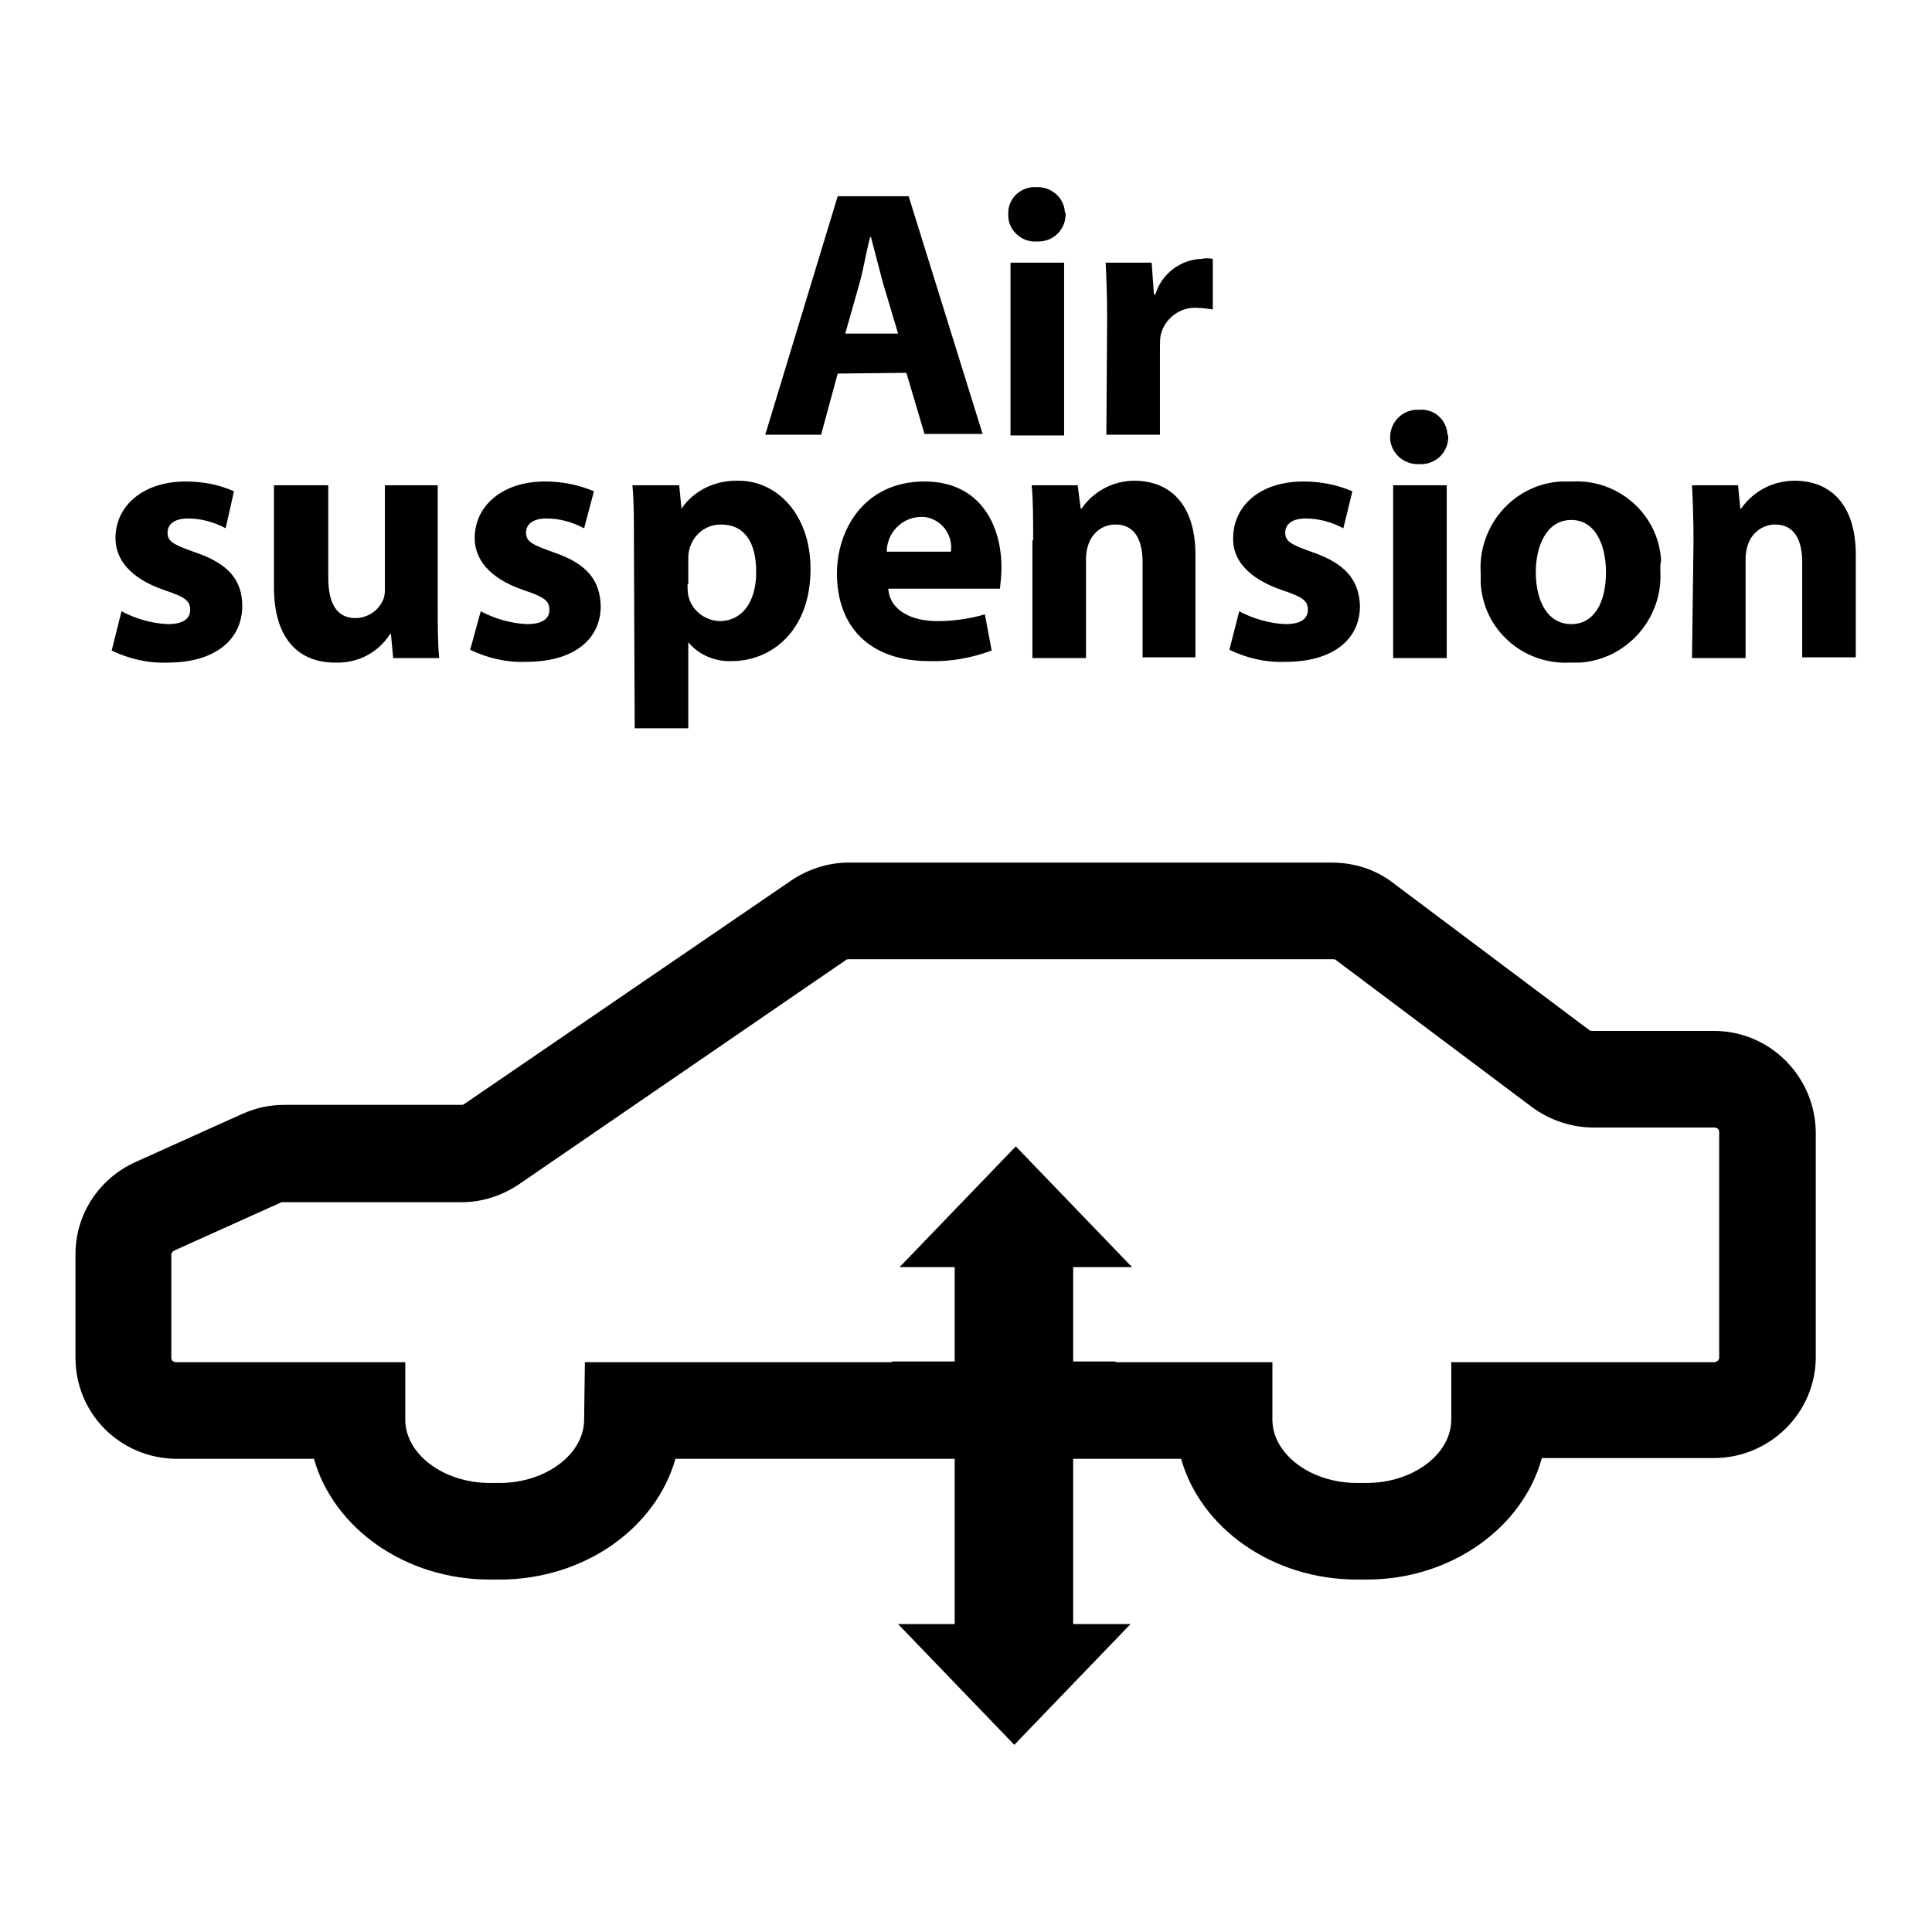
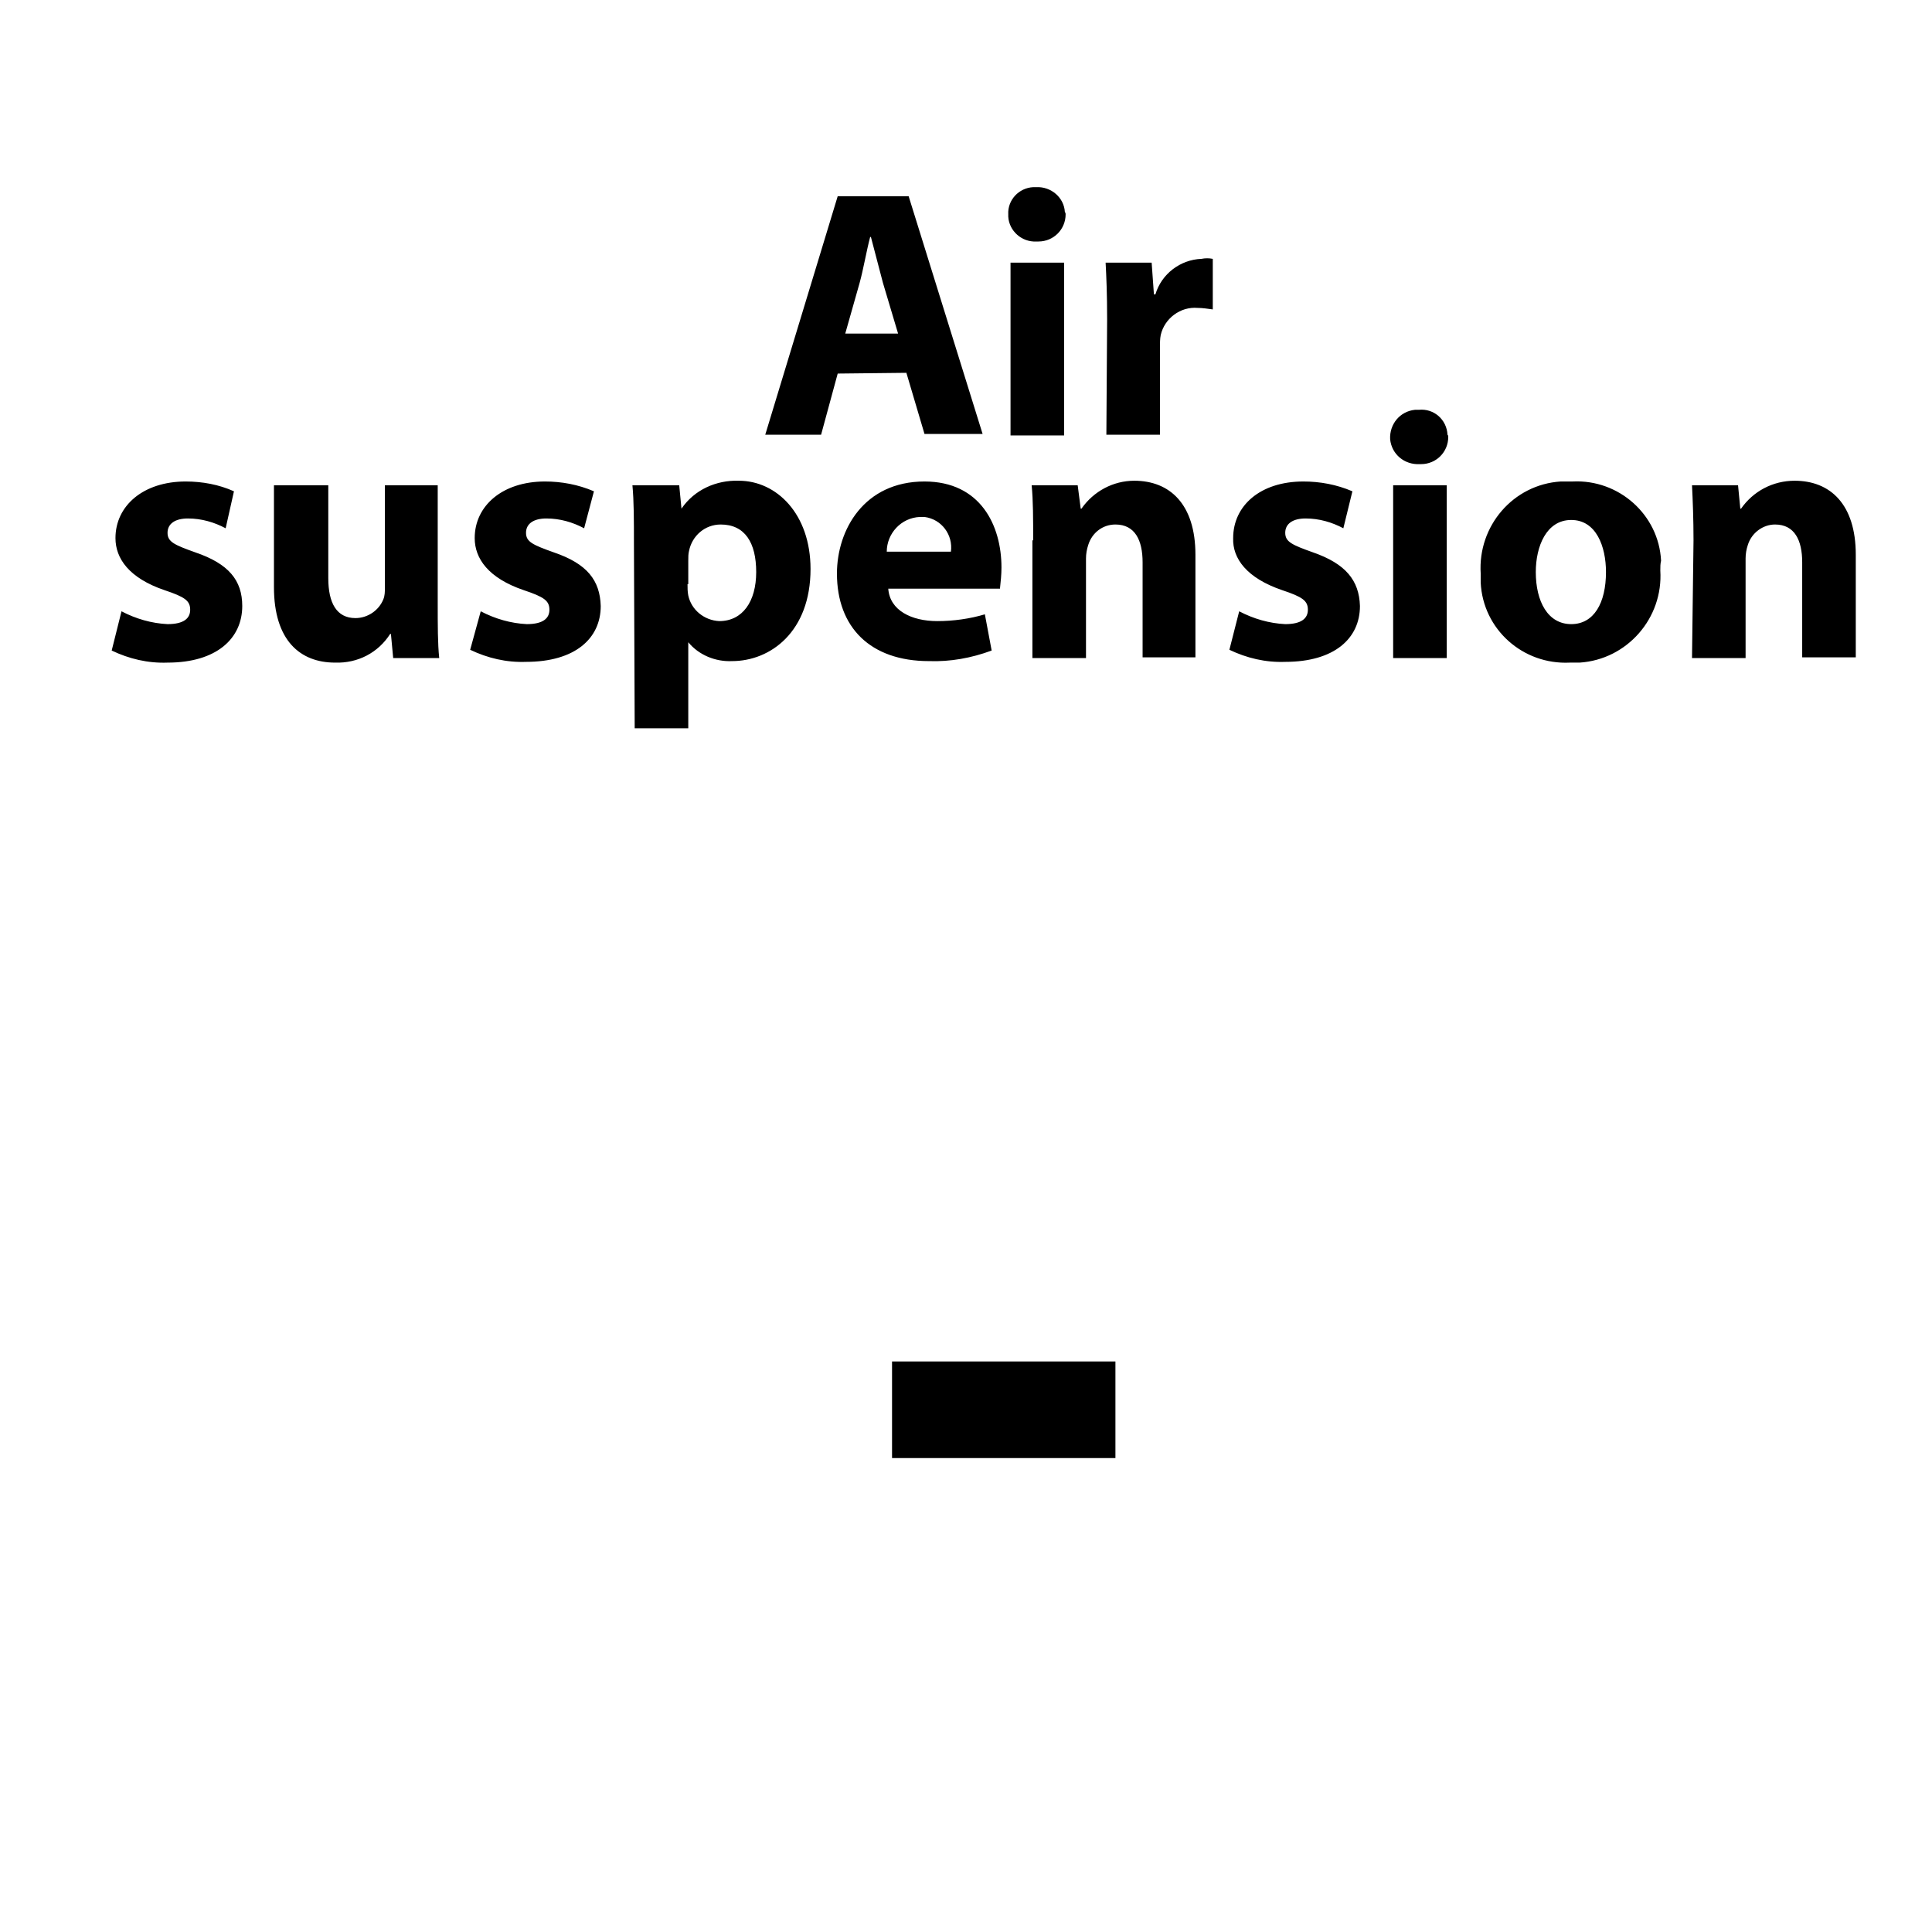
<svg xmlns="http://www.w3.org/2000/svg" version="1.1" x="0px" y="0px" viewBox="0 0 256 256" enable-background="new 0 0 256 256" xml:space="preserve">
  <g>
-     <path fill="#000000" d="M181.1,209.3h-1.3c-11.2,0-20.7-6.8-23.3-16h-67c-2.6,9.2-12.1,16-23.3,16h-1.3c-11.2,0-20.7-6.8-23.3-16 H23.3c-7.4-0.1-13.3-6-13.3-13.4v-13.7c0-5.3,3.1-10,7.9-12.2l14.2-6.4c1.8-0.8,3.6-1.2,5.6-1.2h23.4c0.1,0,0.3,0,0.4-0.1 l43.3-29.6c2.2-1.5,4.9-2.4,7.6-2.4h64.1c2.9,0,5.8,0.9,8.1,2.7l26,19.5c0.1,0.1,0.3,0.1,0.4,0.1h16.1c7.4,0,13.4,6,13.5,13.4v29.8 c0,7.4-6.1,13.4-13.5,13.4h-22.8C201.8,202.4,192.3,209.3,181.1,209.3L181.1,209.3z M77.5,180.5h91.1v7.6c0,4.6,5.1,8.4,11.2,8.4 h1.3c6.1,0,11.2-3.8,11.2-8.4v-7.6h34.8c0.4,0,0.7-0.3,0.7-0.6V150c0-0.4-0.3-0.6-0.7-0.6c0,0,0,0,0,0h-16c-2.9,0-5.8-1-8.1-2.7 l-26-19.5c-0.1-0.1-0.3-0.1-0.4-0.1h-64.1c-0.1,0-0.3,0-0.4,0.1l-43.3,29.7c-2.2,1.5-4.9,2.4-7.6,2.4H37.6c-0.1,0-0.2,0-0.3,0 l-14.2,6.4c-0.2,0.1-0.4,0.3-0.4,0.5v13.7c0,0.4,0.3,0.6,0.7,0.6h30.3v7.6c0,4.6,5.1,8.4,11.2,8.4h1.3c6.1,0,11.2-3.8,11.2-8.4 L77.5,180.5z" />
-     <path fill="#000000" d="M142.2,167.9h7.8l-15.4-16l-15.4,16h7.3v47.3H119l15.4,16l15.4-16h-7.6V167.9L142.2,167.9z" />
    <path fill="#000000" d="M118.2,180.4h29.6v12.8h-29.6V180.4z M111,49.5l-2.2,8.1h-7.4l9.6-31.6h9.4l9.8,31.5h-7.7l-2.4-8.1 L111,49.5z M119,44.2l-2-6.7c-0.5-1.9-1.1-4.2-1.6-6.1h-0.1c-0.5,1.9-0.9,4.3-1.4,6.1l-1.9,6.7H119z M141.2,28.4 c0,2-1.6,3.6-3.6,3.6c-0.1,0-0.2,0-0.3,0c-1.9,0.1-3.6-1.4-3.7-3.3c0-0.1,0-0.2,0-0.3c-0.1-1.9,1.4-3.5,3.3-3.6c0.1,0,0.3,0,0.4,0 c2-0.1,3.7,1.4,3.8,3.3C141.2,28.2,141.2,28.3,141.2,28.4z M133.9,57.6V34.8h7.1v22.9H133.9z M146.7,42.3c0-3.4-0.1-5.6-0.2-7.5 h6.1l0.3,4.2h0.2c0.8-2.7,3.3-4.6,6.1-4.7c0.5-0.1,1-0.1,1.5,0V41c-0.7-0.1-1.4-0.2-2-0.2c-2.3-0.2-4.4,1.4-4.9,3.6 c-0.1,0.5-0.1,1.1-0.1,1.6v11.6h-7.1L146.7,42.3z M16.1,81c1.9,1,4,1.6,6.1,1.7c2.2,0,3-0.8,3-1.9c0-1.2-0.7-1.7-3.4-2.6 c-4.7-1.6-6.5-4.2-6.5-6.9c0-4.3,3.7-7.5,9.3-7.5c2.2,0,4.4,0.4,6.4,1.3L29.9,70c-1.5-0.8-3.2-1.3-5-1.3c-1.7,0-2.7,0.7-2.7,1.9 c0,1.2,0.9,1.6,3.7,2.6c4.4,1.5,6.2,3.7,6.2,7.1c0,4.3-3.4,7.5-9.9,7.5c-2.6,0.1-5.1-0.5-7.4-1.6L16.1,81z M58,79.9 c0,3,0,5.4,0.2,7.3h-6.1L51.8,84h-0.1c-1.6,2.5-4.3,3.9-7.3,3.8c-4.6,0-8.1-2.9-8.1-10V64.3h7.2v12.3c0,3.3,1.1,5.3,3.6,5.3 c1.6,0,3.1-1,3.7-2.5c0.2-0.5,0.2-1,0.2-1.5V64.3H58L58,79.9z M63.7,81c1.9,1,4,1.6,6.1,1.7c2.2,0,3-0.8,3-1.9 c0-1.2-0.7-1.7-3.4-2.6c-4.7-1.6-6.5-4.2-6.5-6.9c0-4.3,3.7-7.5,9.3-7.5c2.2,0,4.4,0.4,6.5,1.3L77.4,70c-1.5-0.8-3.2-1.3-5-1.3 c-1.7,0-2.7,0.7-2.7,1.9c0,1.2,0.9,1.6,3.7,2.6c4.4,1.5,6.1,3.7,6.2,7.1c0,4.3-3.4,7.4-9.9,7.4c-2.6,0.1-5.1-0.5-7.4-1.6L63.7,81z  M84,72c0-3,0-5.6-0.2-7.7H90l0.3,3.1c1.7-2.5,4.6-3.8,7.6-3.7c5,0,9.5,4.4,9.5,11.7c0,8.3-5.3,12.2-10.4,12.2 c-2.2,0.1-4.4-0.8-5.8-2.5v11.4h-7.1L84,72z M91.1,77.4c0,0.5,0,1,0.1,1.5c0.4,1.9,2.1,3.3,4.1,3.4c3.1,0,4.9-2.6,4.9-6.5 c0-3.9-1.5-6.3-4.7-6.3c-2.1,0-3.8,1.5-4.2,3.5c-0.1,0.4-0.1,0.8-0.1,1.3V77.4z M117.7,78c0.2,2.9,3.1,4.3,6.5,4.3 c2.1,0,4.3-0.3,6.3-0.9l0.9,4.8c-2.7,1-5.5,1.5-8.3,1.4c-7.8,0-12.2-4.5-12.2-11.6c0-5.8,3.6-12.2,11.6-12.2 c7.4,0,10.2,5.8,10.2,11.4c0,0.9-0.1,1.9-0.2,2.8L117.7,78z M126,73.1c0.3-2.2-1.2-4.3-3.5-4.6c-0.2,0-0.4,0-0.6,0 c-2.5,0.1-4.4,2.2-4.4,4.6H126z M136.9,71.6c0-2.8,0-5.3-0.2-7.3h6.1l0.4,3.1h0.1c1.6-2.3,4.2-3.7,7-3.7c4.7,0,8.1,3.1,8.1,9.8 v13.6h-7V74.5c0-2.9-1-5-3.6-5c-1.7,0-3.1,1.1-3.6,2.7c-0.2,0.6-0.3,1.2-0.3,1.8v13.2h-7.1V71.6z M164.2,81c1.9,1,4,1.6,6.1,1.7 c2.2,0,3-0.8,3-1.9c0-1.2-0.7-1.7-3.4-2.6c-4.7-1.6-6.6-4.2-6.5-6.9c0-4.3,3.6-7.5,9.3-7.5c2.2,0,4.4,0.4,6.5,1.3L178,70 c-1.5-0.8-3.2-1.3-5-1.3c-1.7,0-2.7,0.7-2.7,1.9c0,1.2,0.9,1.6,3.7,2.6c4.3,1.5,6.1,3.7,6.2,7.1c0,4.3-3.4,7.4-9.9,7.4 c-2.6,0.1-5.1-0.5-7.4-1.6L164.2,81z M191.9,57.9c0,2-1.6,3.6-3.6,3.6c-0.1,0-0.2,0-0.2,0c-2,0.1-3.7-1.3-3.9-3.3 c-0.1-2,1.3-3.7,3.3-3.9c0.2,0,0.4,0,0.5,0c2-0.2,3.7,1.3,3.8,3.3C191.9,57.7,191.9,57.8,191.9,57.9z M184.6,87.2V64.3h7.1v22.9 H184.6z M220,75.6c0.4,6.3-4.4,11.8-10.7,12.2c-0.4,0-0.9,0-1.3,0c-6.2,0.3-11.5-4.4-11.8-10.6c0-0.4,0-0.8,0-1.2 c-0.4-6.3,4.3-11.8,10.6-12.2c0.5,0,1,0,1.6,0c6.1-0.3,11.4,4.4,11.7,10.5C220,74.7,220,75.1,220,75.6z M203.5,75.8 c0,3.9,1.6,6.9,4.7,6.9c3,0,4.6-2.8,4.6-6.9c0-3.4-1.3-6.9-4.6-6.9S203.5,72.4,203.5,75.8L203.5,75.8z M224.4,71.6 c0-2.8-0.1-5.3-0.2-7.3h6.1l0.3,3.1h0.1c1.6-2.3,4.2-3.7,7.1-3.7c4.7,0,8.1,3.1,8.1,9.8v13.6h-7.1V74.5c0-2.9-1-5-3.6-5 c-1.6,0-3.1,1.1-3.6,2.7c-0.2,0.6-0.3,1.2-0.3,1.8v13.2h-7.1L224.4,71.6z" />
  </g>
</svg>